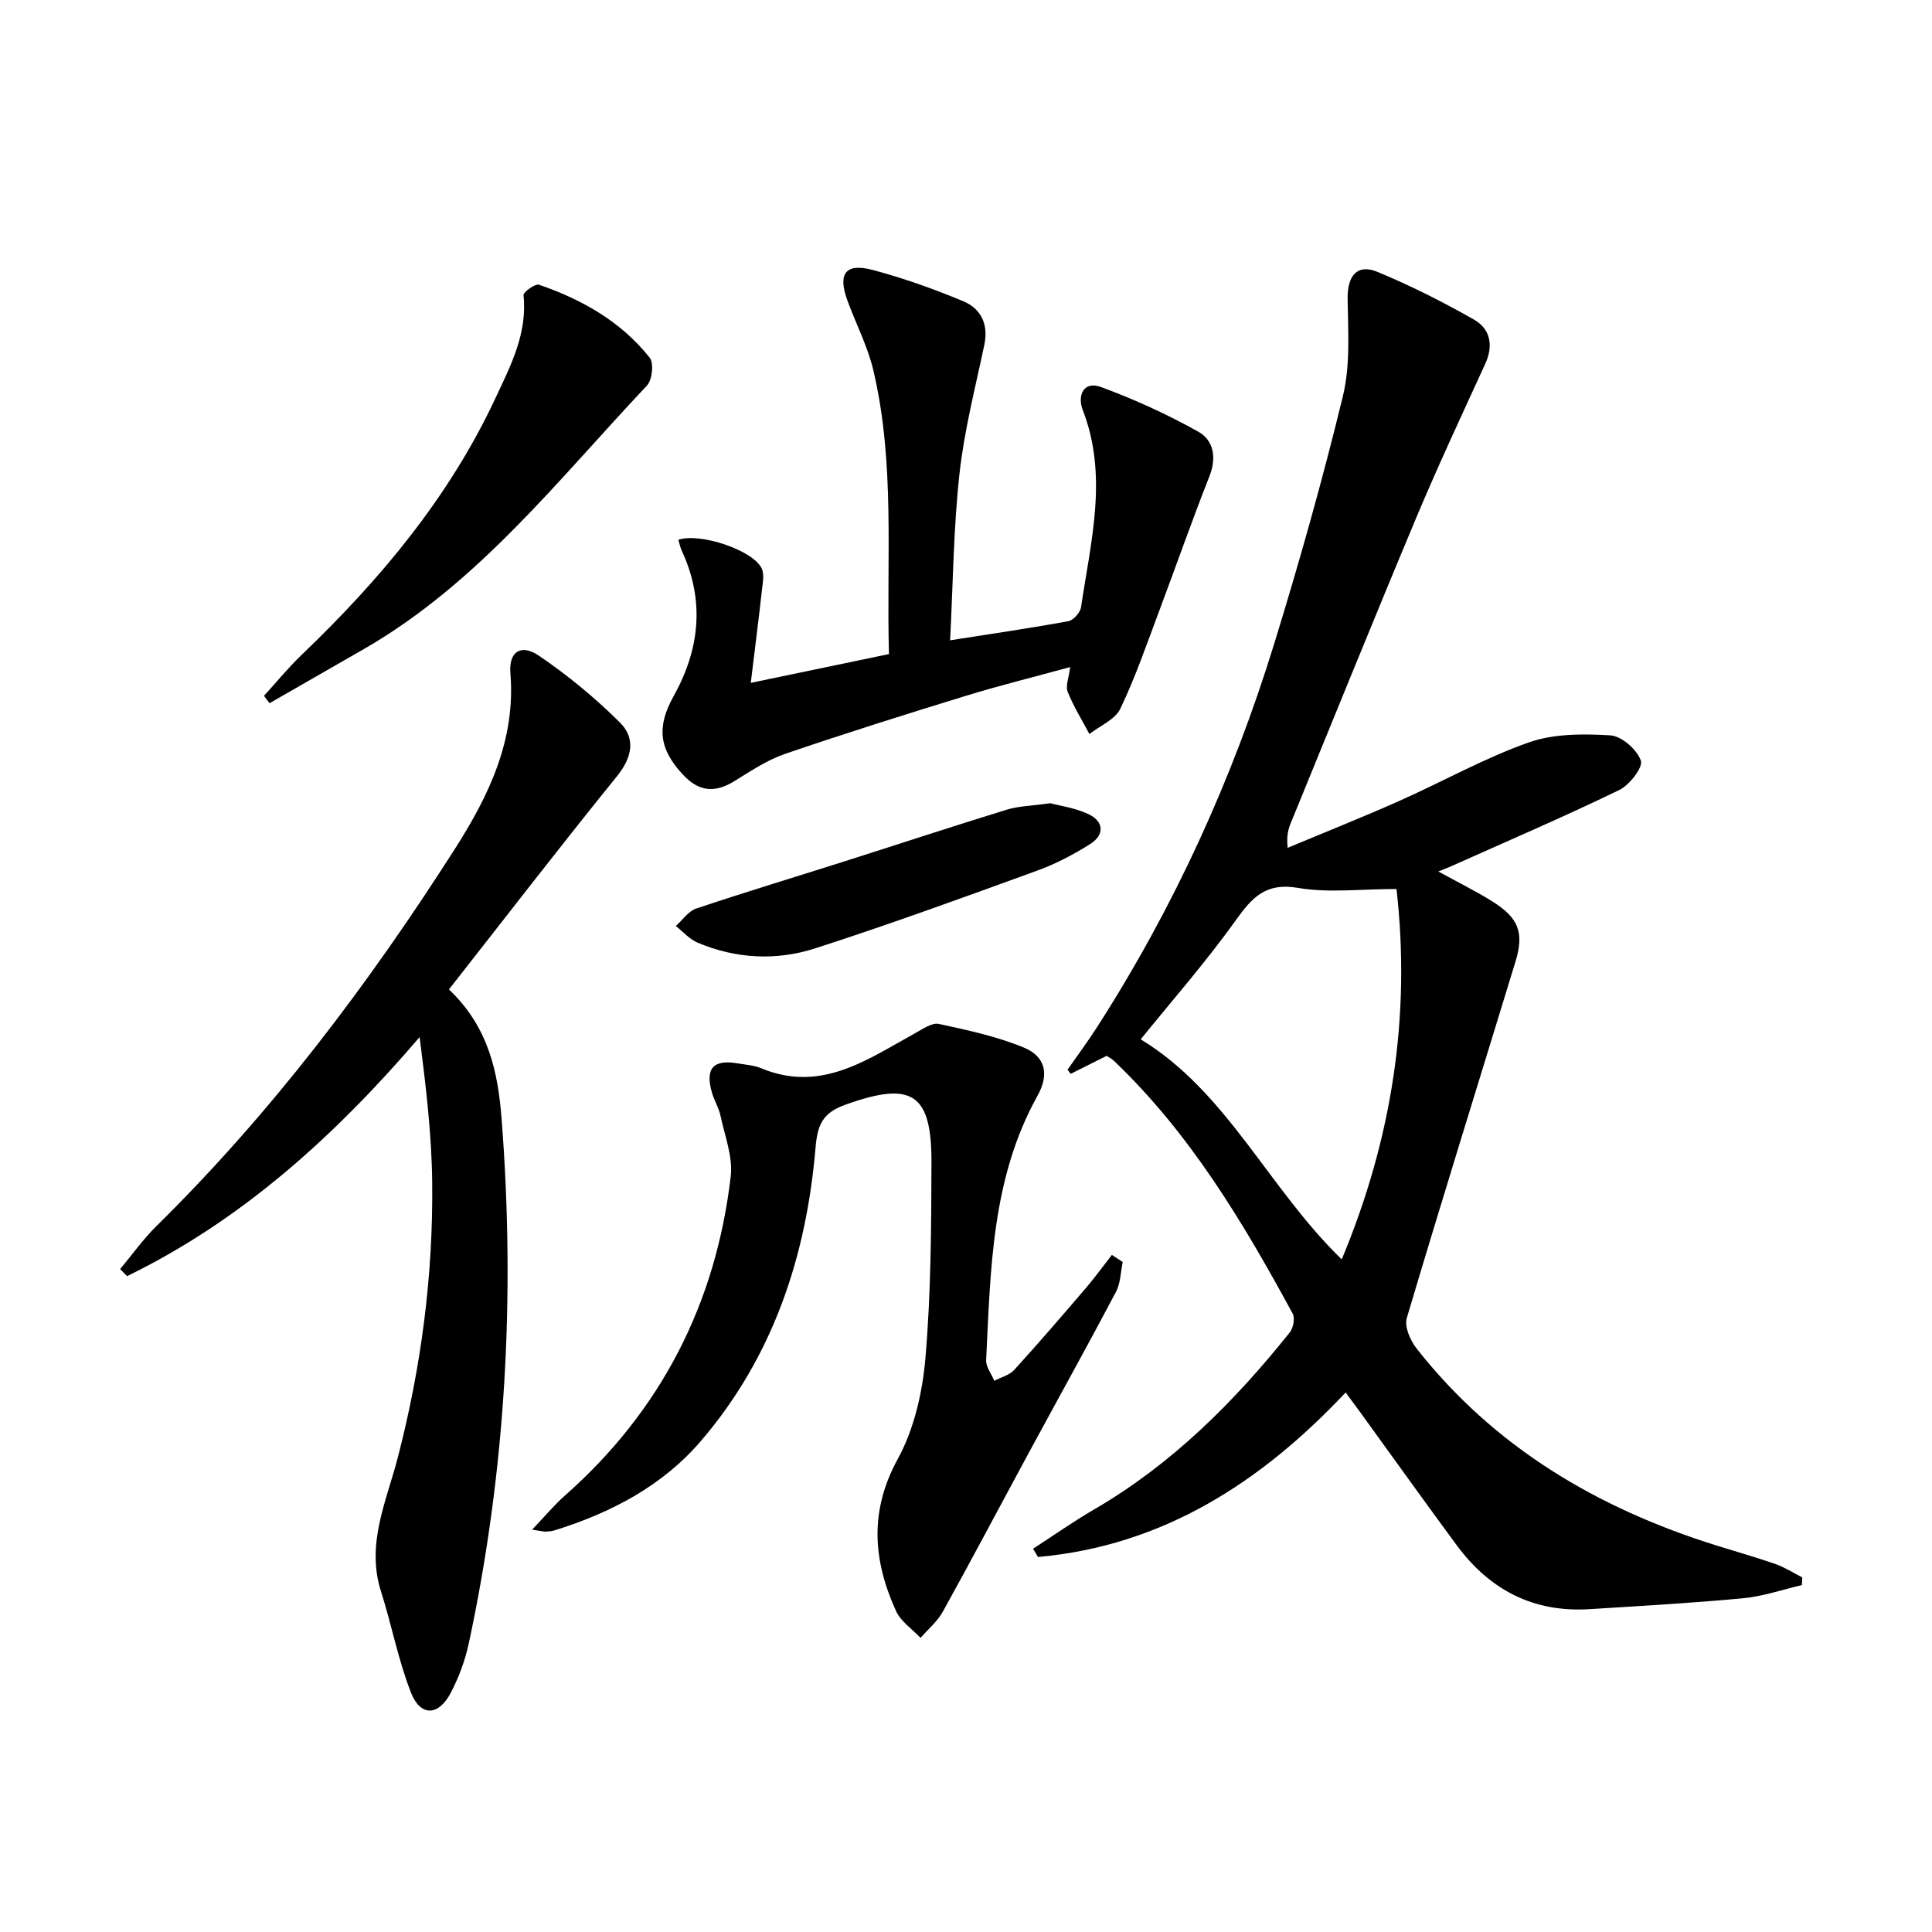
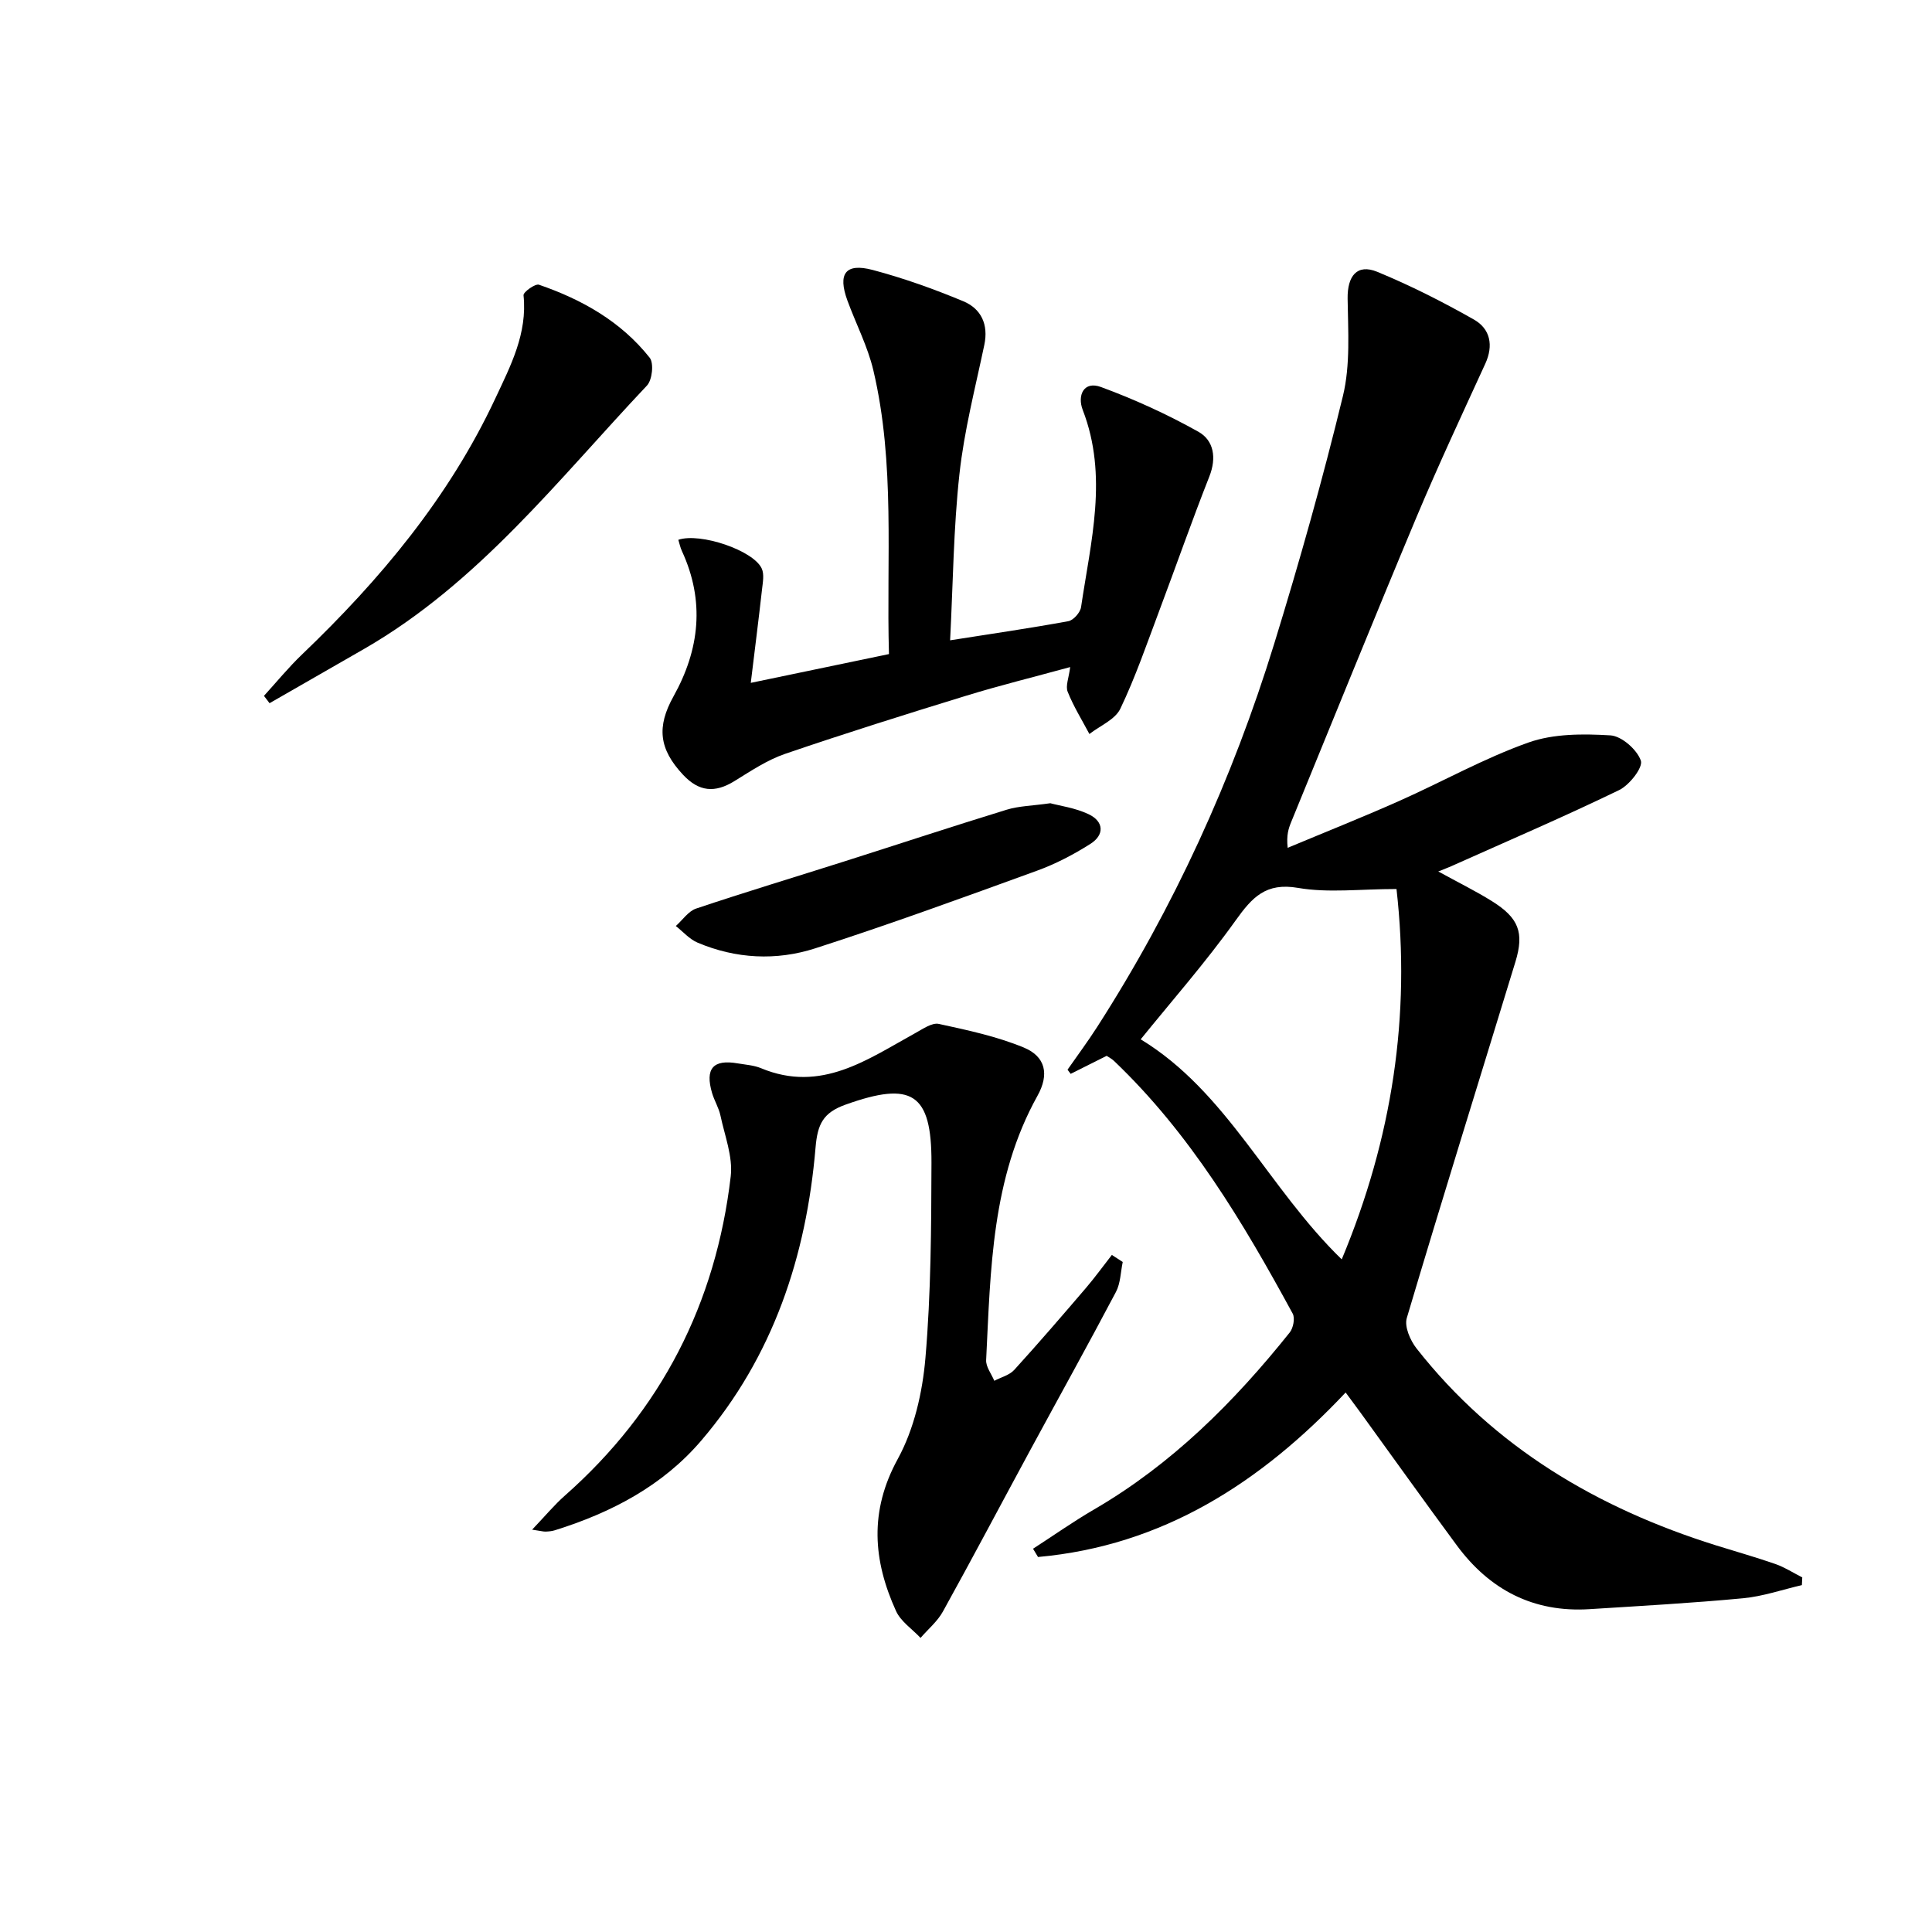
<svg xmlns="http://www.w3.org/2000/svg" enable-background="new 0 0 400 400" viewBox="0 0 400 400">
  <path d="m297.78 180.43c4.14 2.27 7.71 4.03 11.07 6.12 5.58 3.48 6.76 6.49 4.9 12.59-7.51 24.58-15.17 49.12-22.49 73.75-.53 1.77.72 4.63 2.02 6.29 16.09 20.48 37.43 33.06 61.96 40.76 4.12 1.29 8.29 2.46 12.36 3.88 1.93.68 3.7 1.83 5.54 2.77-.03.53-.05 1.06-.08 1.59-4.05.94-8.05 2.33-12.15 2.72-10.59 1-21.21 1.59-31.83 2.26-11.61.73-20.68-4.01-27.48-13.23-6.72-9.1-13.29-18.31-19.93-27.47-.96-1.32-1.93-2.62-3.07-4.16-17.64 18.74-37.93 31.74-63.69 34.06-.34-.57-.69-1.14-1.03-1.71 4.21-2.72 8.32-5.62 12.65-8.14 16.09-9.36 28.98-22.24 40.49-36.63.74-.92 1.13-2.97.62-3.91-10.27-18.9-21.25-37.32-37.02-52.34-.46-.44-1.06-.73-1.5-1.03-2.61 1.3-5.03 2.52-7.45 3.73-.22-.29-.43-.57-.65-.86 2.05-2.94 4.19-5.82 6.13-8.84 15.9-24.76 28.02-51.3 36.67-79.38 5.22-16.95 10.04-34.04 14.22-51.27 1.56-6.43 1.06-13.43.97-20.17-.06-4.66 1.94-7.25 6.12-5.54 6.87 2.83 13.56 6.22 20.03 9.89 3.38 1.92 4.1 5.34 2.35 9.15-4.83 10.55-9.75 21.06-14.24 31.76-8.79 20.97-17.31 42.06-25.94 63.11-.55 1.34-1.02 2.71-.73 5.35 7.7-3.22 15.46-6.31 23.09-9.7 8.95-3.98 17.57-8.84 26.76-12.1 5.21-1.85 11.33-1.82 16.97-1.48 2.32.14 5.51 2.95 6.3 5.23.49 1.41-2.36 5.06-4.5 6.1-11.19 5.42-22.63 10.34-33.99 15.42-.91.43-1.83.78-3.45 1.43zm-8.65 3.63c-7.51 0-14.11.85-20.38-.23-6.71-1.16-9.52 1.98-12.94 6.76-6.24 8.72-13.35 16.81-19.64 24.59 17.91 10.9 26.42 30.82 41.62 45.56 10.48-25.09 14.31-50.53 11.34-76.68z" />
-   <path d="m92.95 204.85c8.34 7.91 10.17 17.44 10.9 26.8 2.84 36.49.9 72.77-6.8 108.62-.76 3.52-2.06 7.03-3.73 10.22-2.54 4.83-6.27 4.95-8.23-.05-2.65-6.75-3.99-13.99-6.2-20.92-3.14-9.82 1.1-18.63 3.45-27.68 4.87-18.76 7.37-37.84 7.14-57.19-.12-9.92-1.31-19.83-2.6-29.93-17.44 20.34-36.68 37.85-60.57 49.49-.48-.49-.96-.97-1.44-1.46 2.48-2.96 4.73-6.15 7.47-8.85 23.85-23.5 43.88-50.01 61.85-78.16 7.08-11.09 12.61-22.63 11.48-36.39-.36-4.43 2.2-6.13 5.93-3.58 5.97 4.06 11.63 8.73 16.75 13.82 3.27 3.26 2.58 7.18-.62 11.13-11.71 14.46-23.06 29.2-34.78 44.13z" />
  <path d="m110.17 316.7c2.71-2.84 4.59-5.12 6.78-7.05 19.96-17.63 31.27-39.82 34.34-66.11.47-4.06-1.25-8.41-2.13-12.58-.34-1.6-1.26-3.07-1.73-4.65-1.5-5.07.21-7.03 5.29-6.15 1.64.28 3.37.38 4.87 1.01 12.44 5.17 22.02-1.84 32-7.33 1.51-.83 3.38-2.15 4.78-1.85 5.95 1.29 12 2.58 17.59 4.89 4.53 1.87 5.31 5.56 2.84 9.99-9.52 17.1-9.7 35.99-10.63 54.72-.07 1.4 1.1 2.86 1.69 4.29 1.4-.74 3.13-1.16 4.13-2.26 5.04-5.54 9.93-11.22 14.8-16.91 1.9-2.22 3.61-4.59 5.41-6.89.75.49 1.5.97 2.25 1.46-.44 2.08-.45 4.38-1.4 6.19-5.81 11.01-11.86 21.89-17.79 32.84-6.02 11.11-11.92 22.29-18.04 33.34-1.13 2.05-3.07 3.65-4.63 5.46-1.73-1.84-4.09-3.39-5.08-5.57-4.75-10.46-5.57-20.64.36-31.47 3.39-6.19 5.12-13.78 5.73-20.91 1.15-13.41 1.21-26.93 1.25-40.41.05-14.49-4.09-16.94-17.78-12.05-4.67 1.67-5.81 4.04-6.22 8.89-1.9 22.48-8.77 43.28-23.7 60.71-8.02 9.37-18.62 14.88-30.25 18.52-.62.2-1.31.26-1.97.28-.47.01-.96-.14-2.76-.4z" />
  <path d="m155.44 141.38c10.14-2.11 19.16-3.99 28.61-5.96-.56-19.72 1.33-39.41-3.23-58.74-1.17-4.96-3.6-9.62-5.37-14.45-2.04-5.58-.41-7.83 5.23-6.34 6.38 1.69 12.66 3.94 18.76 6.48 3.69 1.54 5.25 4.79 4.35 9.05-1.87 8.89-4.17 17.75-5.15 26.75-1.23 11.2-1.32 22.53-1.93 34.4 8.64-1.36 16.59-2.51 24.48-3.96 1.05-.19 2.46-1.79 2.63-2.9 2-13.57 5.65-27.13.35-40.83-1.16-3.01.19-6.08 3.78-4.75 6.93 2.55 13.72 5.65 20.15 9.25 3.2 1.79 3.82 5.39 2.28 9.28-3.63 9.2-6.89 18.54-10.37 27.8-2.56 6.81-4.93 13.74-8.06 20.28-1.08 2.25-4.21 3.52-6.4 5.23-1.54-2.9-3.29-5.72-4.5-8.75-.48-1.2.24-2.87.52-5.11-7.41 2.03-14.56 3.79-21.59 5.95-12.53 3.85-25.04 7.78-37.44 12.02-3.7 1.27-7.1 3.55-10.47 5.63-4.06 2.51-7.35 2.23-10.66-1.31-4.99-5.34-5.48-9.92-1.97-16.22 5.43-9.73 6.52-19.75 1.74-30.1-.34-.73-.5-1.55-.74-2.32 4.53-1.54 15.55 2.19 17.27 5.95.55 1.2.22 2.87.06 4.31-.7 6.23-1.49 12.44-2.33 19.36z" />
  <path d="m54.65 144.07c2.61-2.86 5.07-5.88 7.86-8.55 16.22-15.52 30.46-32.55 40.05-53.05 3.15-6.73 6.66-13.42 5.83-21.34-.07-.65 2.42-2.45 3.2-2.18 8.91 3.06 16.99 7.62 22.92 15.11.9 1.13.53 4.61-.57 5.77-18.35 19.43-34.86 40.87-58.57 54.53-6.51 3.75-13.04 7.48-19.56 11.23-.39-.5-.77-1.01-1.16-1.52z" />
  <path d="m217.46 166.3c1.99.54 5.17.96 7.92 2.27 3.17 1.5 3.34 4.27.37 6.15-3.47 2.2-7.19 4.15-11.05 5.55-15.25 5.54-30.5 11.11-45.94 16.08-8.04 2.59-16.41 2.17-24.34-1.19-1.68-.71-3.01-2.27-4.5-3.44 1.39-1.23 2.58-3.06 4.2-3.61 10.19-3.42 20.49-6.52 30.74-9.78 11.19-3.56 22.34-7.24 33.57-10.69 2.5-.77 5.23-.8 9.03-1.34z" />
</svg>